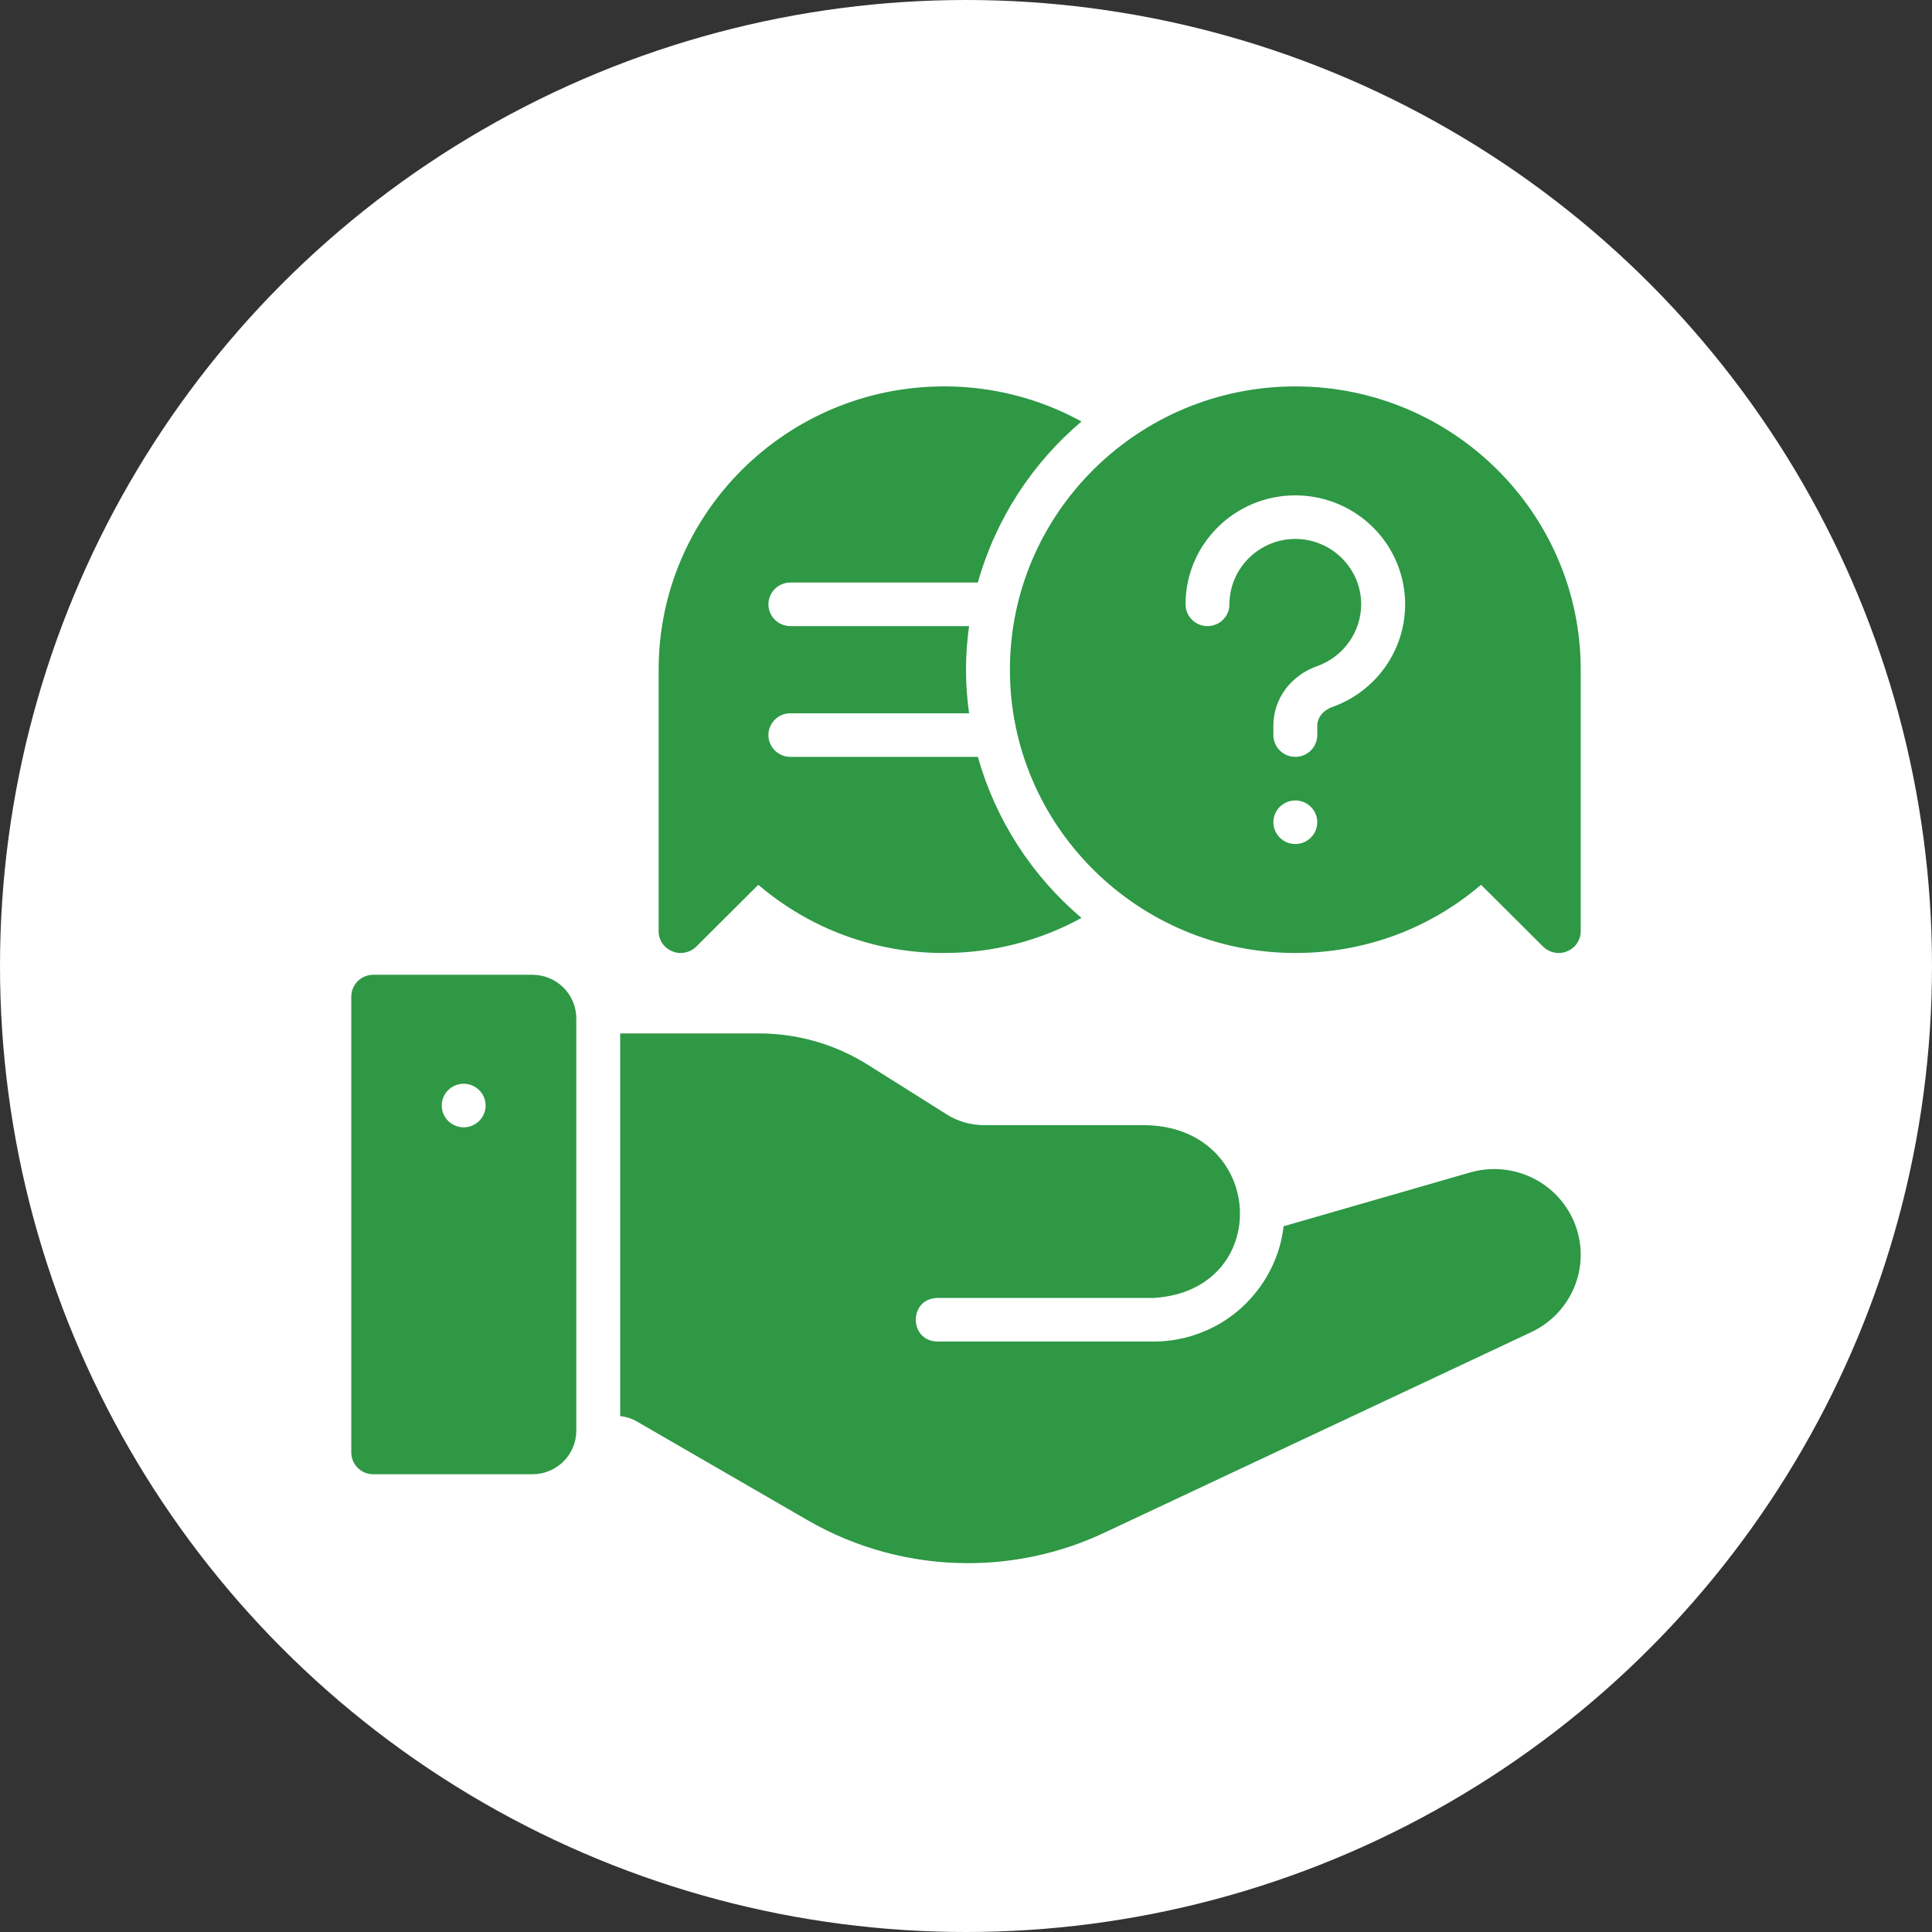
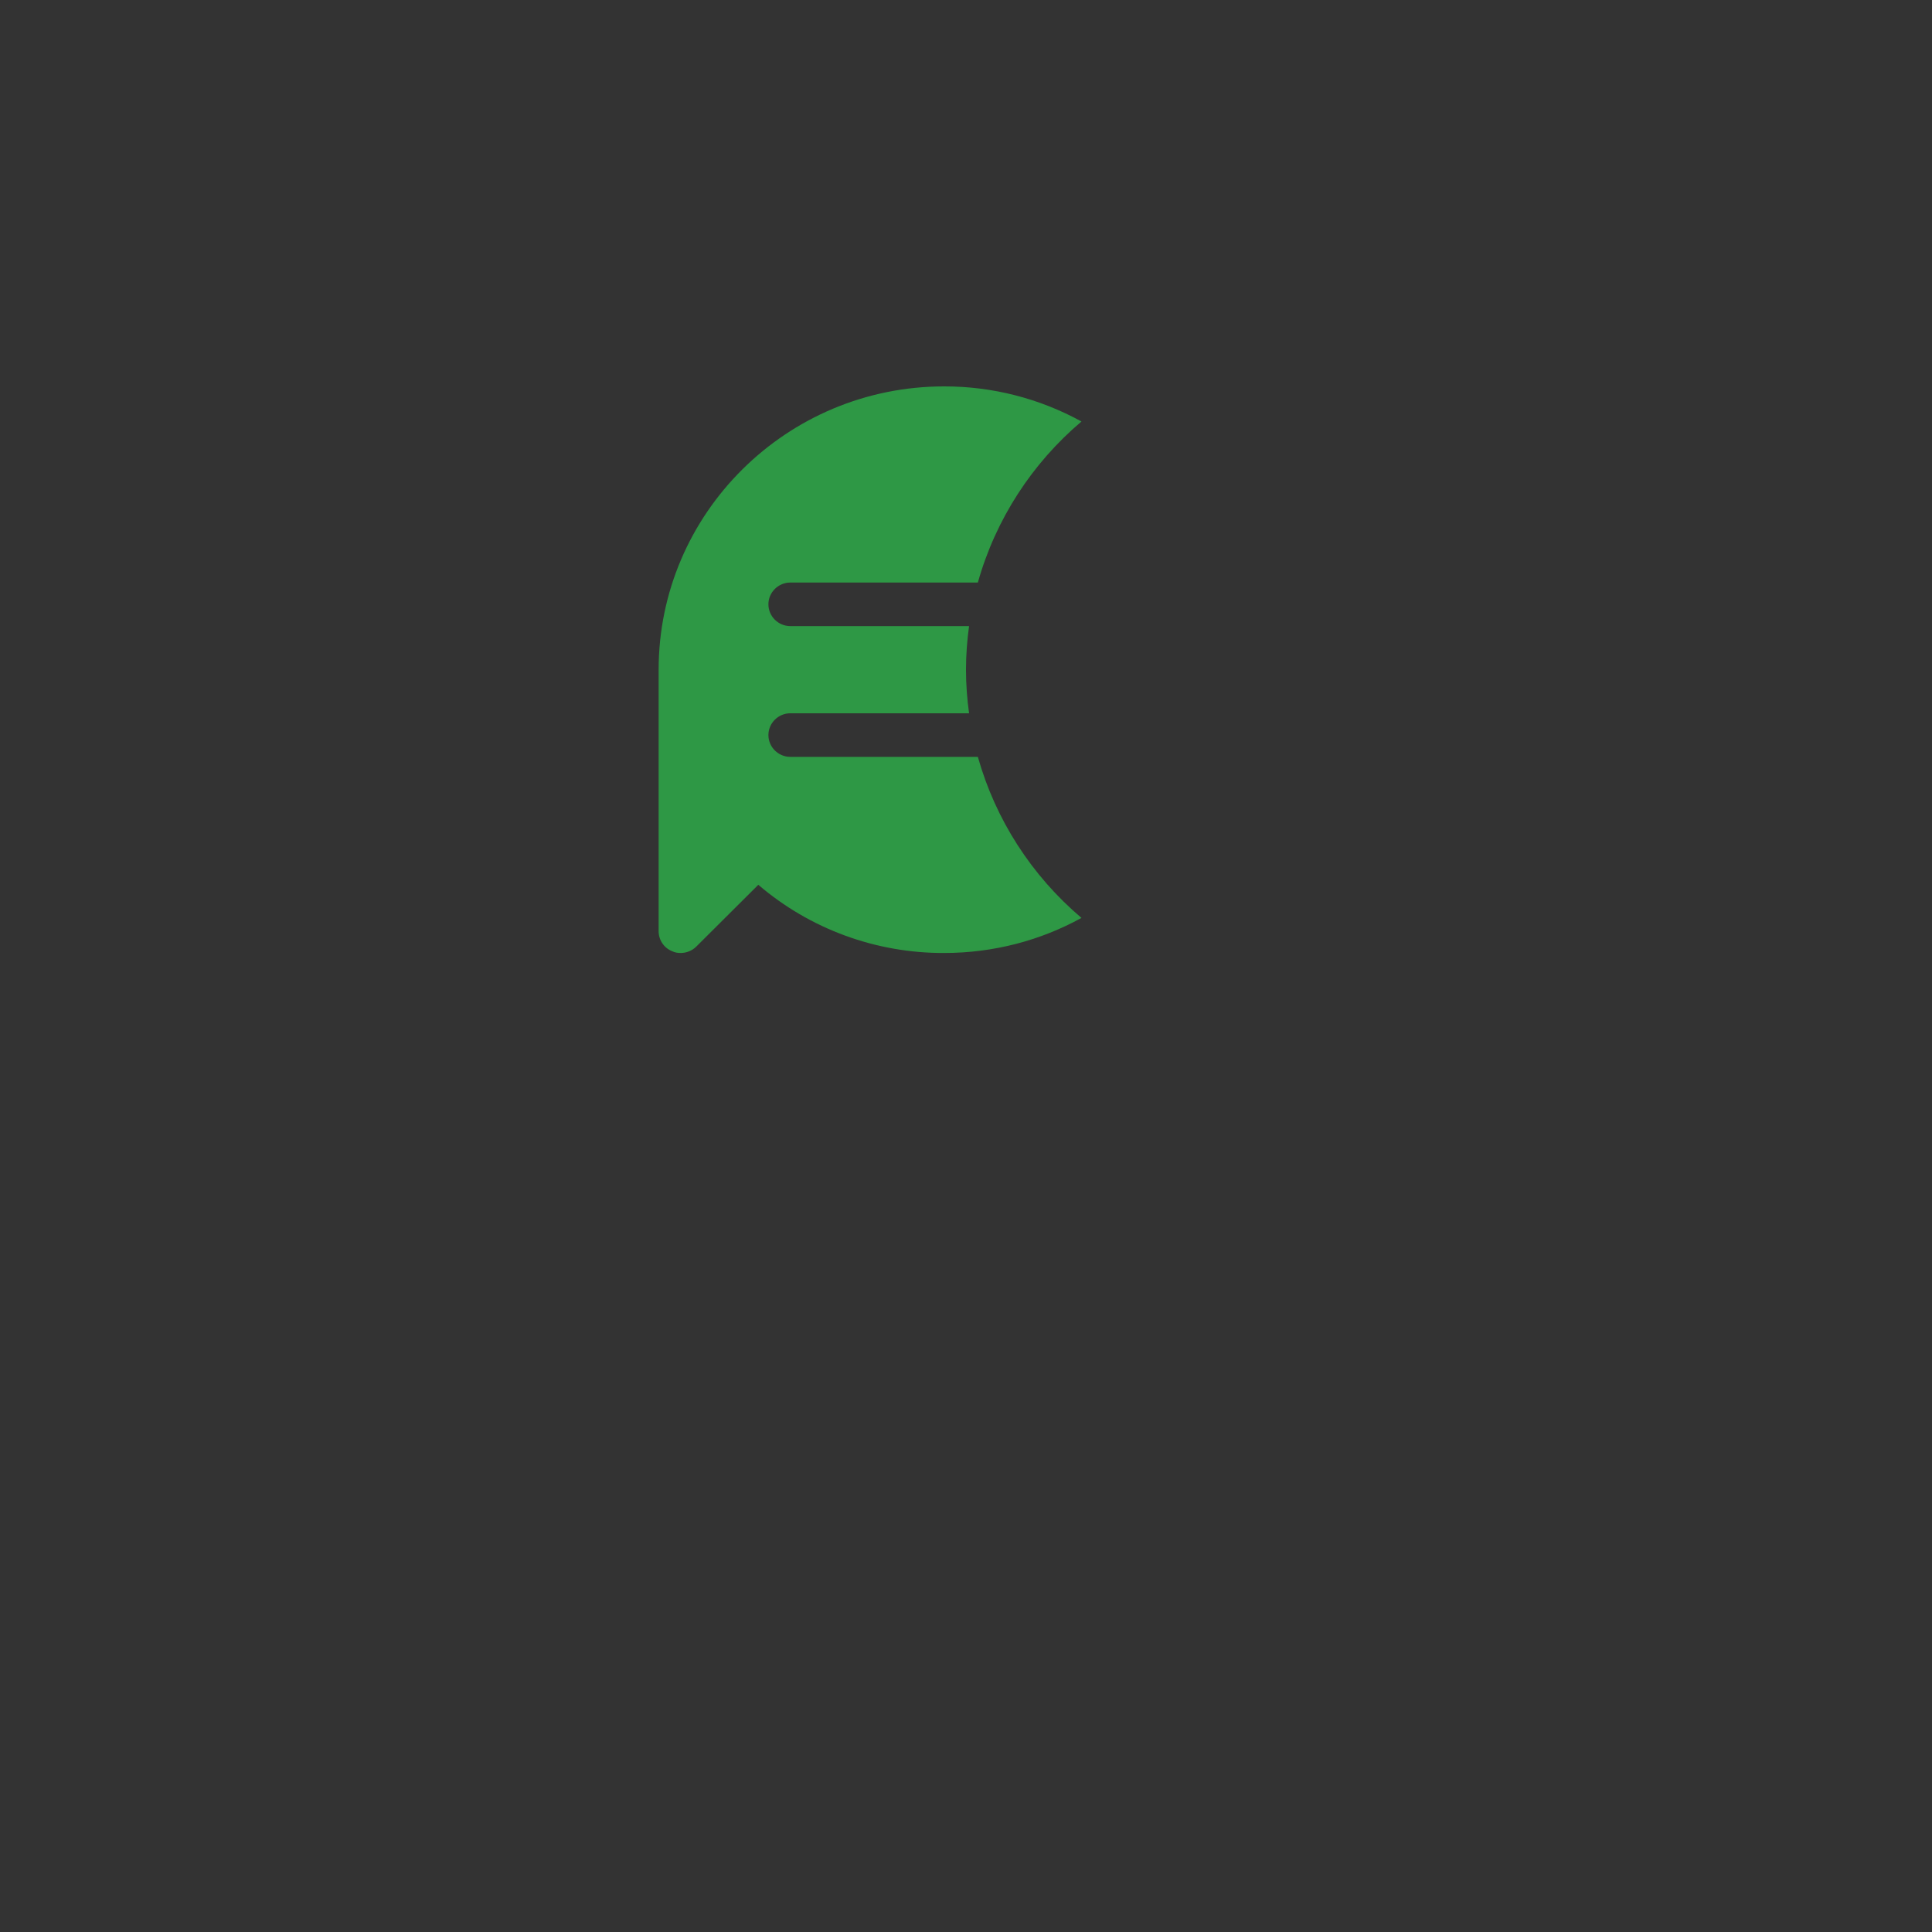
<svg xmlns="http://www.w3.org/2000/svg" width="110" height="110" viewBox="0 0 110 110" fill="none">
  <rect x="0" y="0" width="110" height="110" fill="#333333" stroke="none" />
-   <circle cx="55" cy="55" r="55" fill="white" />
-   <path d="M83.706 66.754L73.082 69.818C72.787 72.466 70.993 74.828 68.507 75.823C67.608 76.196 66.657 76.382 65.683 76.382H53.373C51.735 76.351 51.726 73.933 53.373 73.9H65.684C72.554 73.48 72.091 64.086 65.109 64.061H56.021C55.271 64.061 54.534 63.85 53.909 63.453L49.434 60.638C47.57 59.461 45.407 58.836 43.197 58.839H35.31V80.626C35.66 80.663 35.998 80.775 36.31 80.961L45.96 86.543C48.785 88.181 51.947 89 55.11 89C57.76 89 60.41 88.429 62.884 87.263L87.181 75.848C89.469 74.769 90.556 72.176 89.719 69.818C89.299 68.643 88.443 67.671 87.326 67.101C86.208 66.531 84.913 66.407 83.706 66.754ZM30.312 55.5H21.25C20.562 55.5 20 56.058 20 56.741V82.697C20 83.379 20.562 83.938 21.25 83.938H30.312C30.976 83.938 31.611 83.676 32.08 83.211C32.549 82.746 32.812 82.114 32.812 81.456V57.981C32.812 57.323 32.549 56.692 32.08 56.227C31.611 55.761 30.976 55.5 30.312 55.5ZM26.4 64.185C25.712 64.185 25.15 63.627 25.15 62.944C25.15 62.262 25.712 61.704 26.4 61.704C27.087 61.704 27.65 62.262 27.65 62.944C27.65 63.627 27.087 64.185 26.4 64.185ZM73.75 22C64.787 22 57.5 29.234 57.5 38.13C57.5 47.026 64.787 54.259 73.75 54.259C77.675 54.259 81.375 52.895 84.325 50.376L87.862 53.9C88.1 54.135 88.425 54.259 88.75 54.259C88.912 54.259 89.075 54.234 89.225 54.16C89.7 53.974 90 53.515 90 53.019V38.13C90 29.234 82.713 22 73.75 22ZM73.75 48.056C73.062 48.056 72.5 47.497 72.5 46.815C72.5 46.132 73.062 45.574 73.75 45.574C74.438 45.574 75 46.132 75 46.815C75 47.497 74.438 48.056 73.75 48.056ZM75.862 40.251C75.338 40.437 75 40.859 75 41.318V41.852C75 42.534 74.438 43.093 73.75 43.093C73.062 43.093 72.5 42.534 72.5 41.852V41.318C72.5 39.792 73.487 38.452 75.013 37.919C75.739 37.657 76.368 37.179 76.812 36.551C77.257 35.923 77.497 35.175 77.5 34.407C77.5 32.36 75.812 30.685 73.75 30.685C71.688 30.685 70 32.36 70 34.407C70 35.09 69.438 35.648 68.75 35.648C68.062 35.648 67.5 35.09 67.5 34.407C67.5 30.983 70.3 28.204 73.75 28.204C75.222 28.204 76.648 28.719 77.775 29.66C78.902 30.601 79.658 31.906 79.91 33.346C80.163 34.786 79.895 36.268 79.155 37.531C78.414 38.794 77.248 39.758 75.862 40.251Z" fill="#2E9845" />
  <path d="M38.275 54.16C38.425 54.234 38.587 54.259 38.75 54.259C39.075 54.259 39.4 54.135 39.638 53.9L43.175 50.376C46.113 52.893 49.869 54.272 53.75 54.259C56.587 54.259 59.25 53.54 61.575 52.262C58.734 49.855 56.68 46.663 55.675 43.093H45C44.312 43.093 43.75 42.534 43.75 41.852C43.75 41.169 44.312 40.611 45 40.611H55.175C55.062 39.792 55 38.973 55 38.13C55 37.286 55.062 36.467 55.175 35.648H45C44.312 35.648 43.75 35.09 43.75 34.407C43.75 33.725 44.312 33.167 45 33.167H55.675C56.688 29.556 58.775 26.367 61.575 23.998C59.18 22.682 56.487 21.994 53.75 22C44.788 22 37.5 29.234 37.5 38.13V53.019C37.5 53.515 37.8 53.974 38.275 54.16Z" fill="#2E9845" />
</svg>